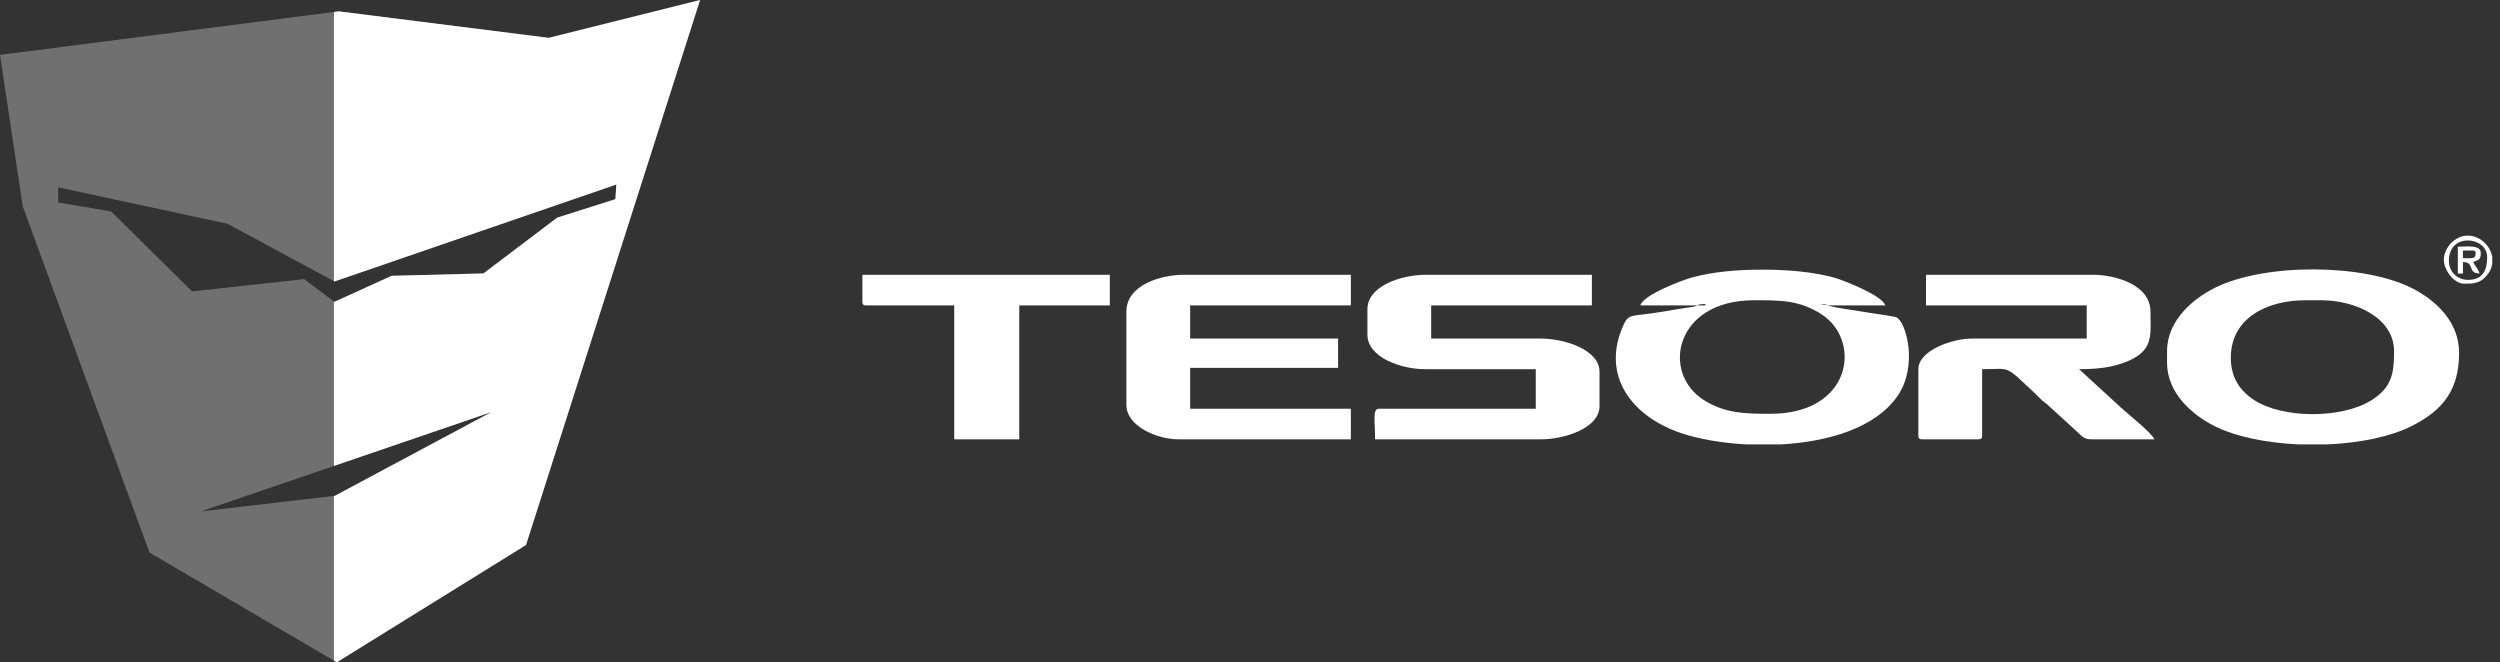
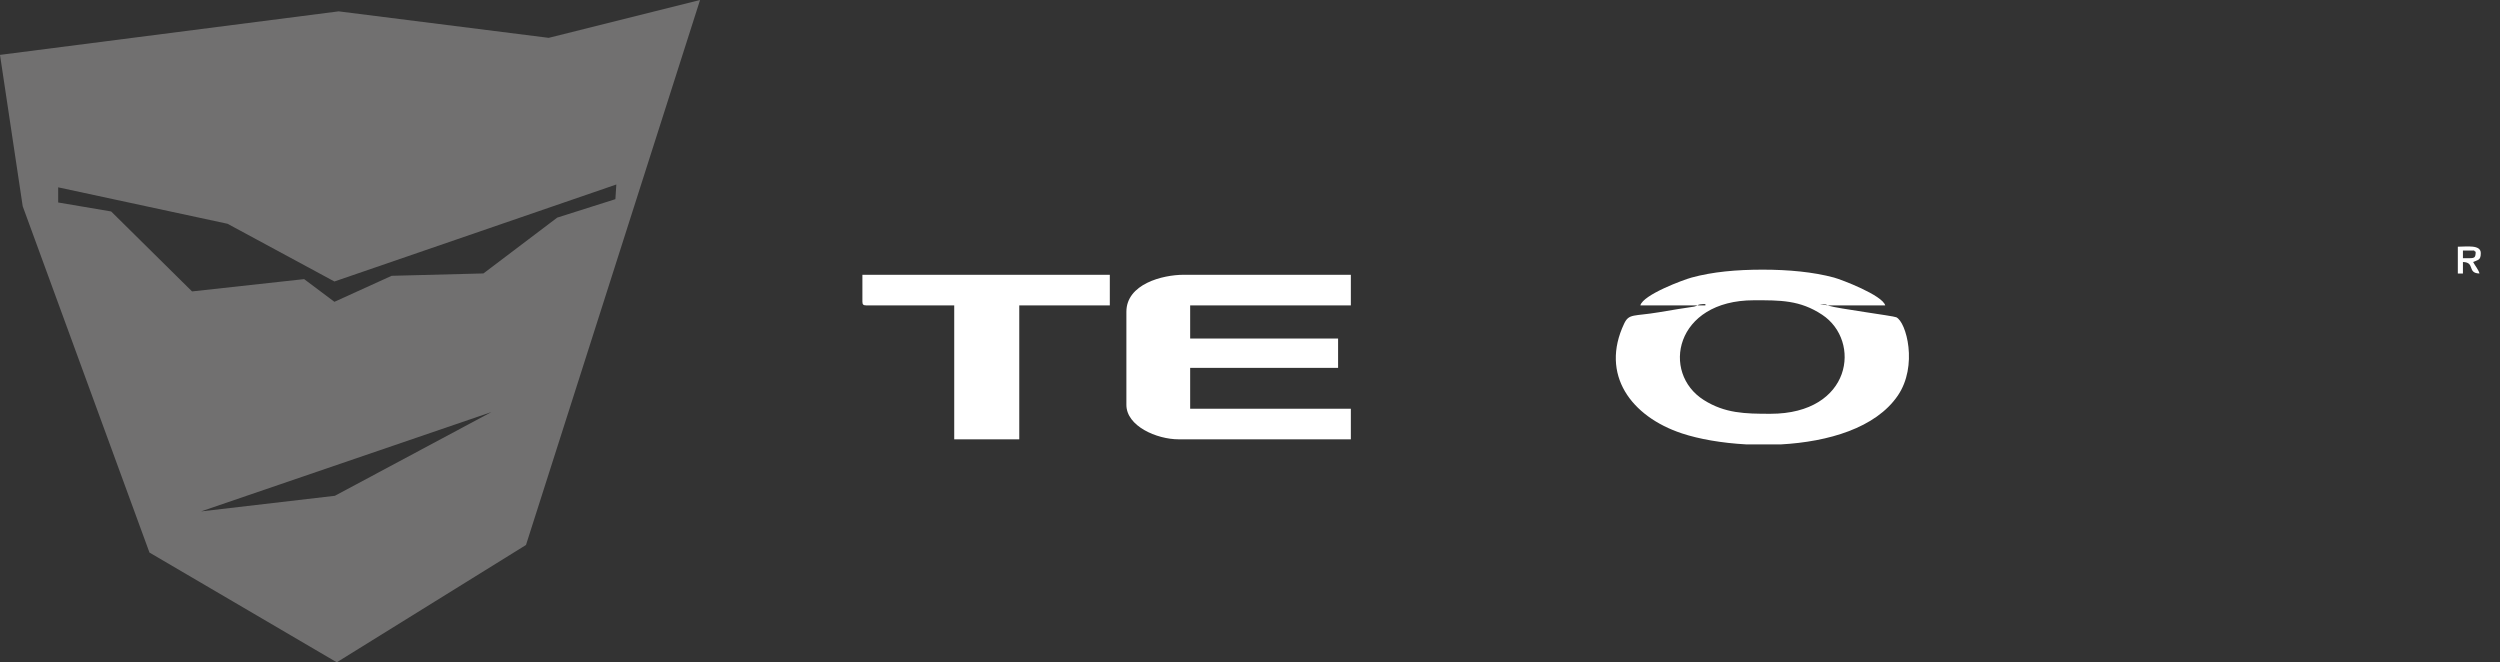
<svg xmlns="http://www.w3.org/2000/svg" width="268" height="71" viewBox="0 0 268 71" fill="none">
  <rect x="0" y="0" width="268" height="71" fill="#333333" stroke="none" />
-   <path fill-rule="evenodd" clip-rule="evenodd" d="M239.144 38.343C239.144 34.027 243.142 32.19 247.073 32.19H248.85C252.546 32.19 256.643 34.088 256.643 37.659C256.643 39.953 256.447 41.547 254.143 42.952C250.973 44.886 244.696 44.902 241.603 42.857C240.238 41.956 239.144 40.594 239.144 38.343ZM249.482 47.641H246.449C242.98 47.49 239.64 46.822 237.319 45.638C235.065 44.487 232.308 42.183 232.308 38.889V37.659C232.308 34.324 235.118 32.02 237.41 30.866C242.707 28.198 253.336 28.224 258.605 30.911C261.187 32.228 263.615 34.548 263.615 37.796C263.615 41.675 262.013 43.899 258.605 45.638C256.278 46.824 252.943 47.491 249.482 47.641Z" fill="white" />
  <path fill-rule="evenodd" clip-rule="evenodd" d="M188.014 32.189C190.804 32.189 192.938 32.148 195.343 33.745C199.566 36.549 198.531 44.358 189.791 44.358C187.045 44.358 184.921 44.313 182.651 42.884C178.044 39.982 179.528 32.189 188.014 32.189ZM190.926 47.639H187.203C184.566 47.497 182.124 47.064 180.305 46.461C174.857 44.657 171.516 40.161 174.109 34.691C174.631 33.589 175.135 33.927 177.818 33.477C178.607 33.345 179.169 33.252 179.927 33.126L181.589 32.873C181.624 32.864 181.666 32.853 181.698 32.845L181.998 32.736H175.846C176.153 31.583 180.466 29.993 181.341 29.754C183.6 29.138 186.131 28.907 188.97 28.907C191.724 28.907 194.402 29.158 196.601 29.753C197.414 29.973 201.806 31.653 202.095 32.736H195.943C195.972 32.755 196.018 32.767 196.04 32.775C196.916 33.07 202.952 33.856 203.281 34.011C204.365 34.522 205.627 39.223 203.438 42.419C201.068 45.88 195.993 47.358 190.926 47.639ZM195.943 32.736L195.122 32.599C195.386 32.599 195.692 32.576 195.943 32.736ZM181.998 32.736C182.161 32.632 181.995 32.674 182.295 32.622C182.487 32.589 182.625 32.599 182.818 32.599V32.736H181.998Z" fill="white" />
-   <path fill-rule="evenodd" clip-rule="evenodd" d="M206.469 32.738H223.695V36.293H211.391C209.263 36.293 205.649 37.577 205.649 39.575V46.685C205.649 46.999 205.744 47.095 206.059 47.095H212.075C212.39 47.095 212.484 46.999 212.484 46.685V39.575C215.674 39.575 214.781 39.044 218.194 42.205C218.456 42.448 218.609 42.653 218.877 42.889C219.213 43.185 219.36 43.234 219.699 43.572L222.77 46.38C223.539 47.155 223.613 47.103 225.062 47.096C227.021 47.086 228.982 47.095 230.941 47.095C230.771 46.46 227.619 43.99 226.94 43.303L222.875 39.575C224.847 39.575 226.39 39.387 227.858 38.816C230.934 37.62 230.531 35.933 230.531 33.422C230.531 30.438 226.607 29.456 224.379 29.456H206.469V32.738Z" fill="white" />
  <path fill-rule="evenodd" clip-rule="evenodd" d="M120.749 33.422V43.403C120.749 45.676 123.994 47.095 126.354 47.095H144.811V43.814H127.585V39.438H143.443V36.293H127.585V32.738H144.811V29.456H126.901C124.6 29.456 120.749 30.459 120.749 33.422Z" fill="white" />
-   <path fill-rule="evenodd" clip-rule="evenodd" d="M146.588 33.148V35.883C146.588 38.306 150.18 39.575 152.74 39.575H164.634V43.814H147.818C147.114 43.814 147.408 45.164 147.408 47.095H165.18C167.739 47.095 171.469 45.889 171.469 43.54V39.848C171.469 37.499 167.739 36.293 165.18 36.293H153.423V32.738H170.649V29.456H152.877C150.219 29.456 146.588 30.645 146.588 33.148Z" fill="white" />
  <path fill-rule="evenodd" clip-rule="evenodd" d="M92.449 32.328C92.449 32.642 92.544 32.738 92.859 32.738H102.293V47.095H109.265V32.738H118.972V29.456H92.449V32.328Z" fill="white" />
-   <path fill-rule="evenodd" clip-rule="evenodd" d="M262.522 27.951C262.522 24.866 266.624 25.374 266.624 27.541C266.624 28.725 266.334 30.002 264.573 30.002C263.405 30.002 262.522 29.119 262.522 27.951ZM267.17 27.547V28.306C267.096 28.751 266.889 29.2 266.511 29.616C265.804 30.397 265.126 30.412 264.162 30.412C263.072 30.412 261.975 28.968 261.975 27.815C261.975 27.133 262.422 26.38 262.784 26.025C264.523 24.323 266.876 25.722 267.17 27.547Z" fill="white" />
  <path fill-rule="evenodd" clip-rule="evenodd" d="M264.709 27.678H264.026V26.857H264.983C265.506 26.857 265.032 26.815 265.393 26.994C265.38 27.59 265.304 27.678 264.709 27.678ZM263.479 29.319H264.026V28.088C265.367 28.118 264.442 29.289 265.803 29.319C265.691 28.9 265.339 28.504 265.12 28.088C265.629 27.844 265.94 27.927 265.94 27.131C265.94 26.204 264.435 26.447 263.479 26.447V29.319Z" fill="white" />
  <path fill-rule="evenodd" clip-rule="evenodd" d="M0 5.883L36.306 1.217L58.82 4.057L75.046 0L56.386 58.422L36.103 70.999L16.023 59.234L2.434 22.111L0 5.883ZM21.55 54.822L35.901 53.148L52.684 44.171L21.55 54.822ZM35.849 32.355L41.985 29.566L51.823 29.313L59.733 23.329L65.97 21.35L66.071 19.778L35.849 30.175L24.39 23.988L6.237 20.082V21.706L11.916 22.669L20.587 31.24L32.604 29.921L35.849 32.355Z" fill="#717070" />
-   <path fill-rule="evenodd" clip-rule="evenodd" d="M35.8 1.282L36.307 1.217L58.821 4.057L75.047 0L56.387 58.422L36.104 70.999L35.8 70.821V53.16L35.901 53.148L52.685 44.171L35.8 49.947V32.318L35.85 32.355L41.986 29.566L51.823 29.313L59.734 23.329L65.971 21.35L66.072 19.778L35.85 30.175L35.8 30.148V1.282Z" fill="white" />
</svg>